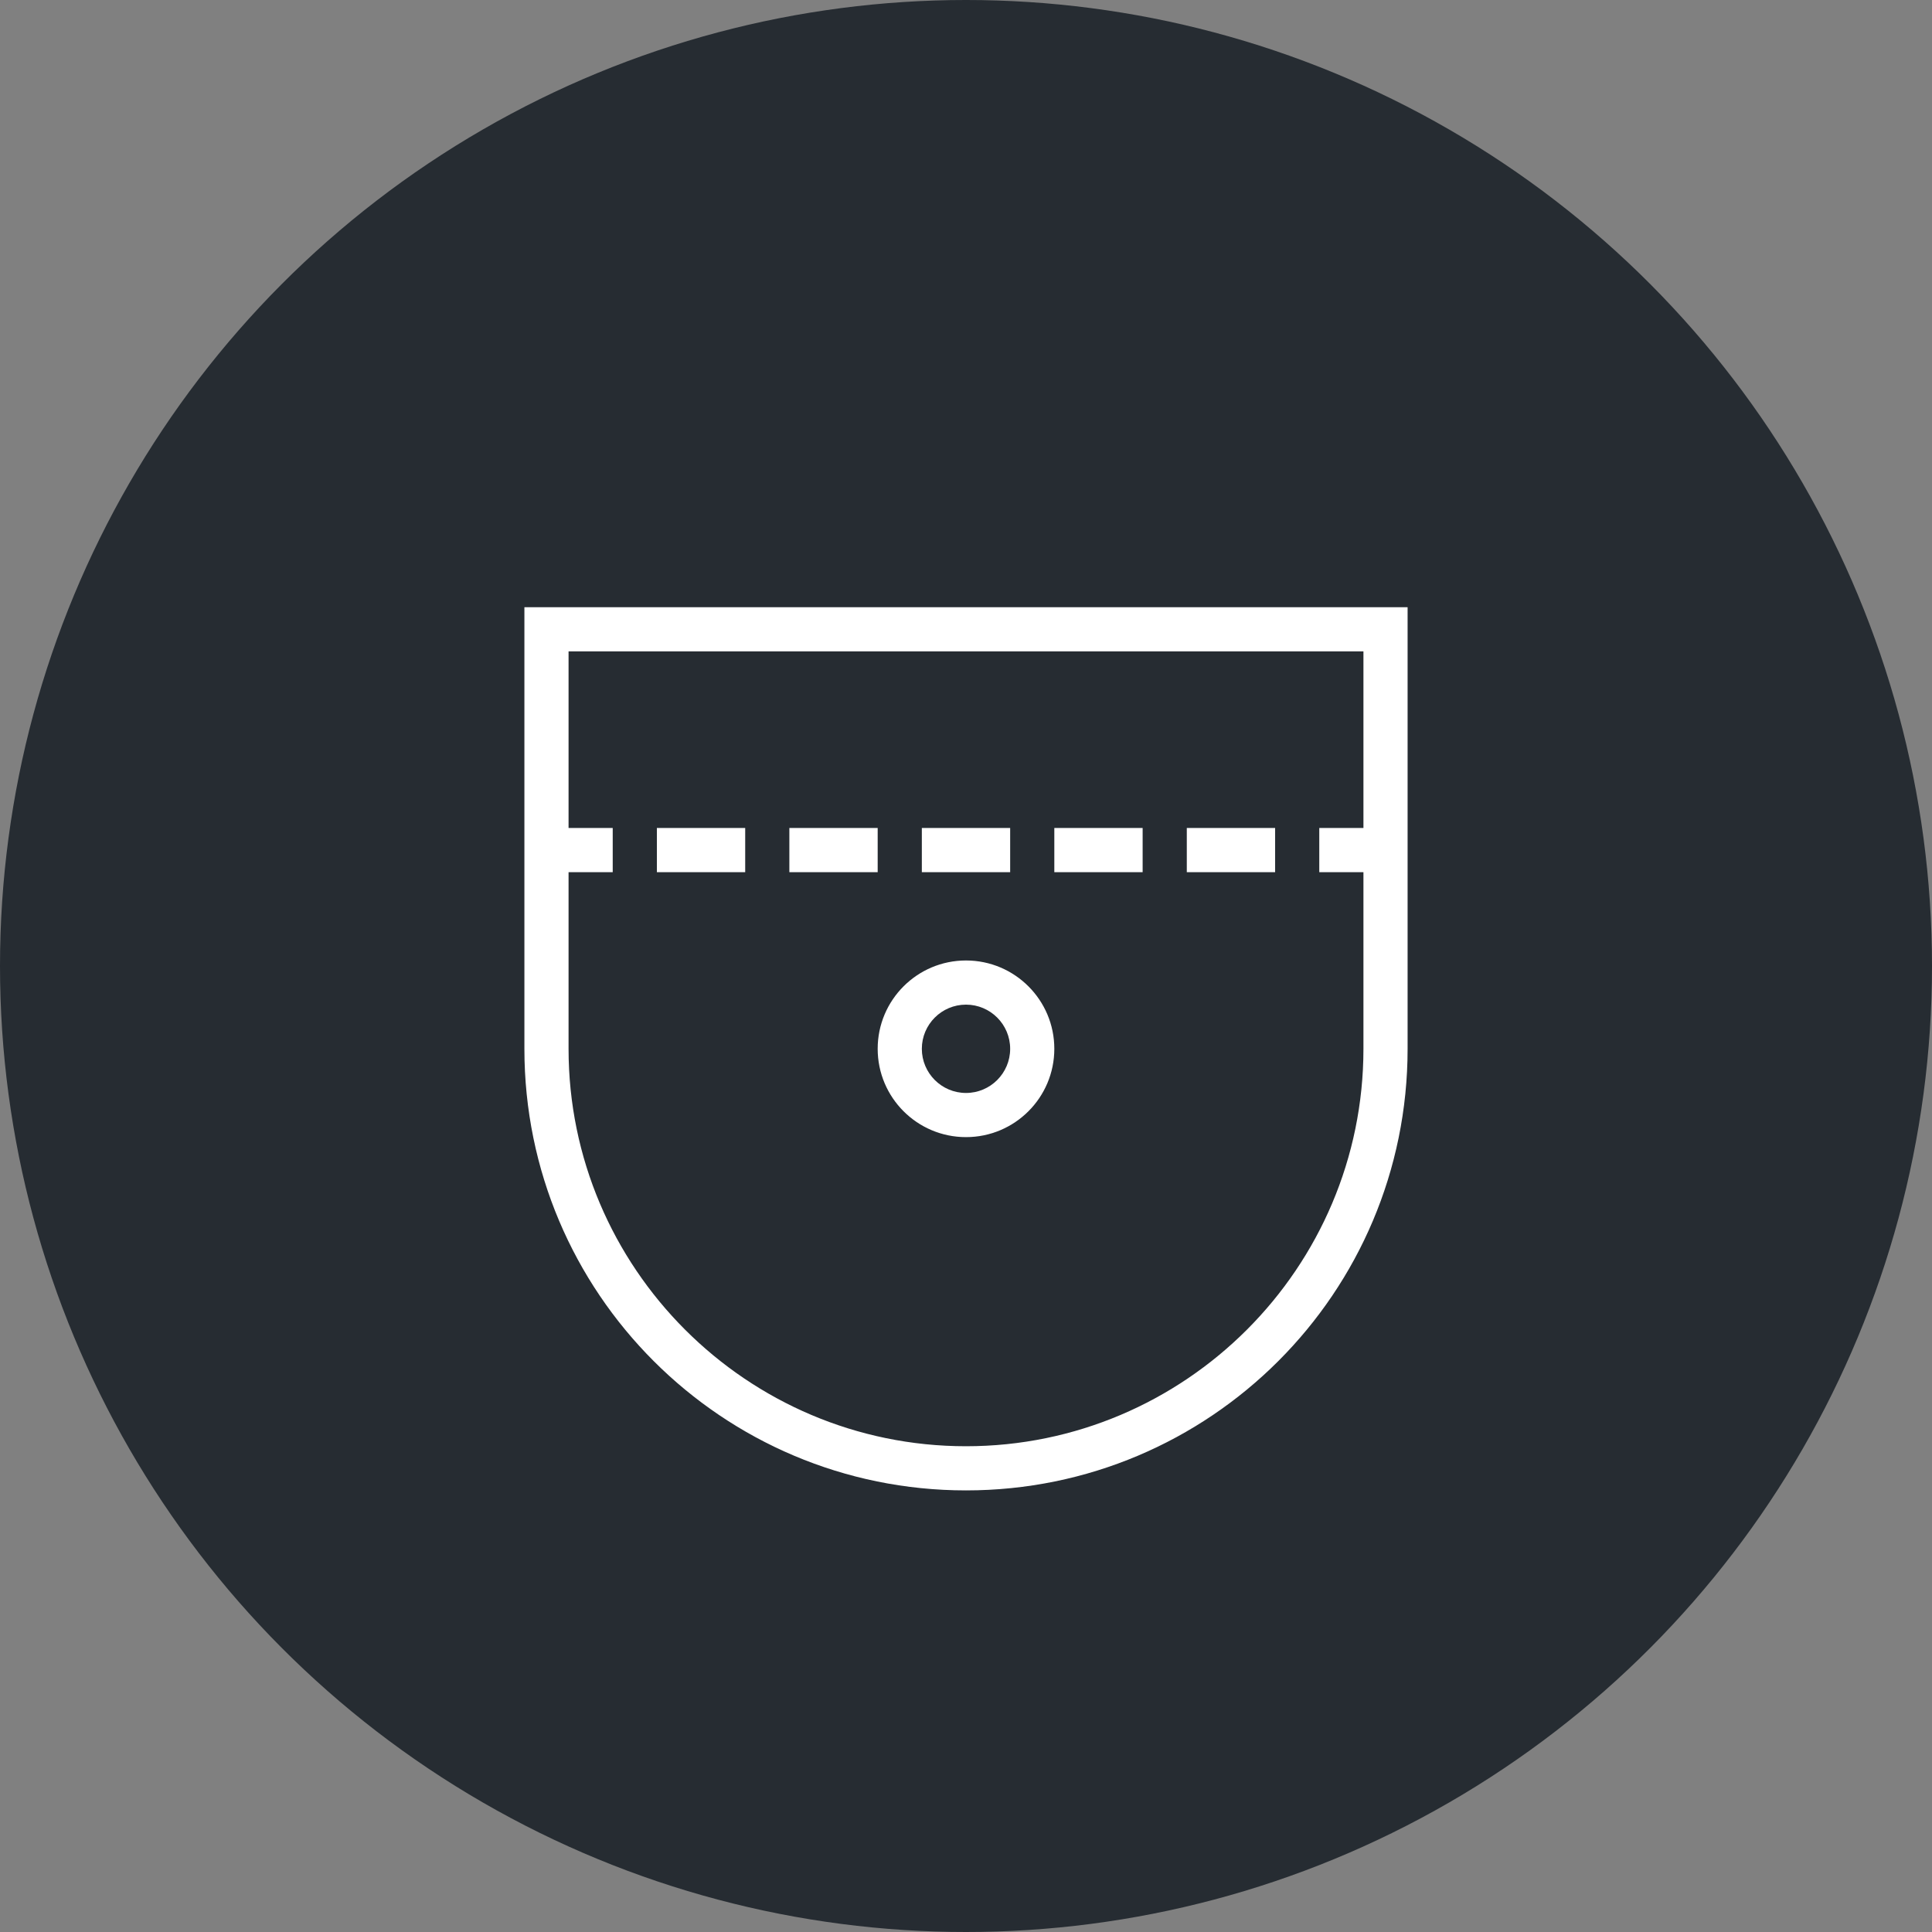
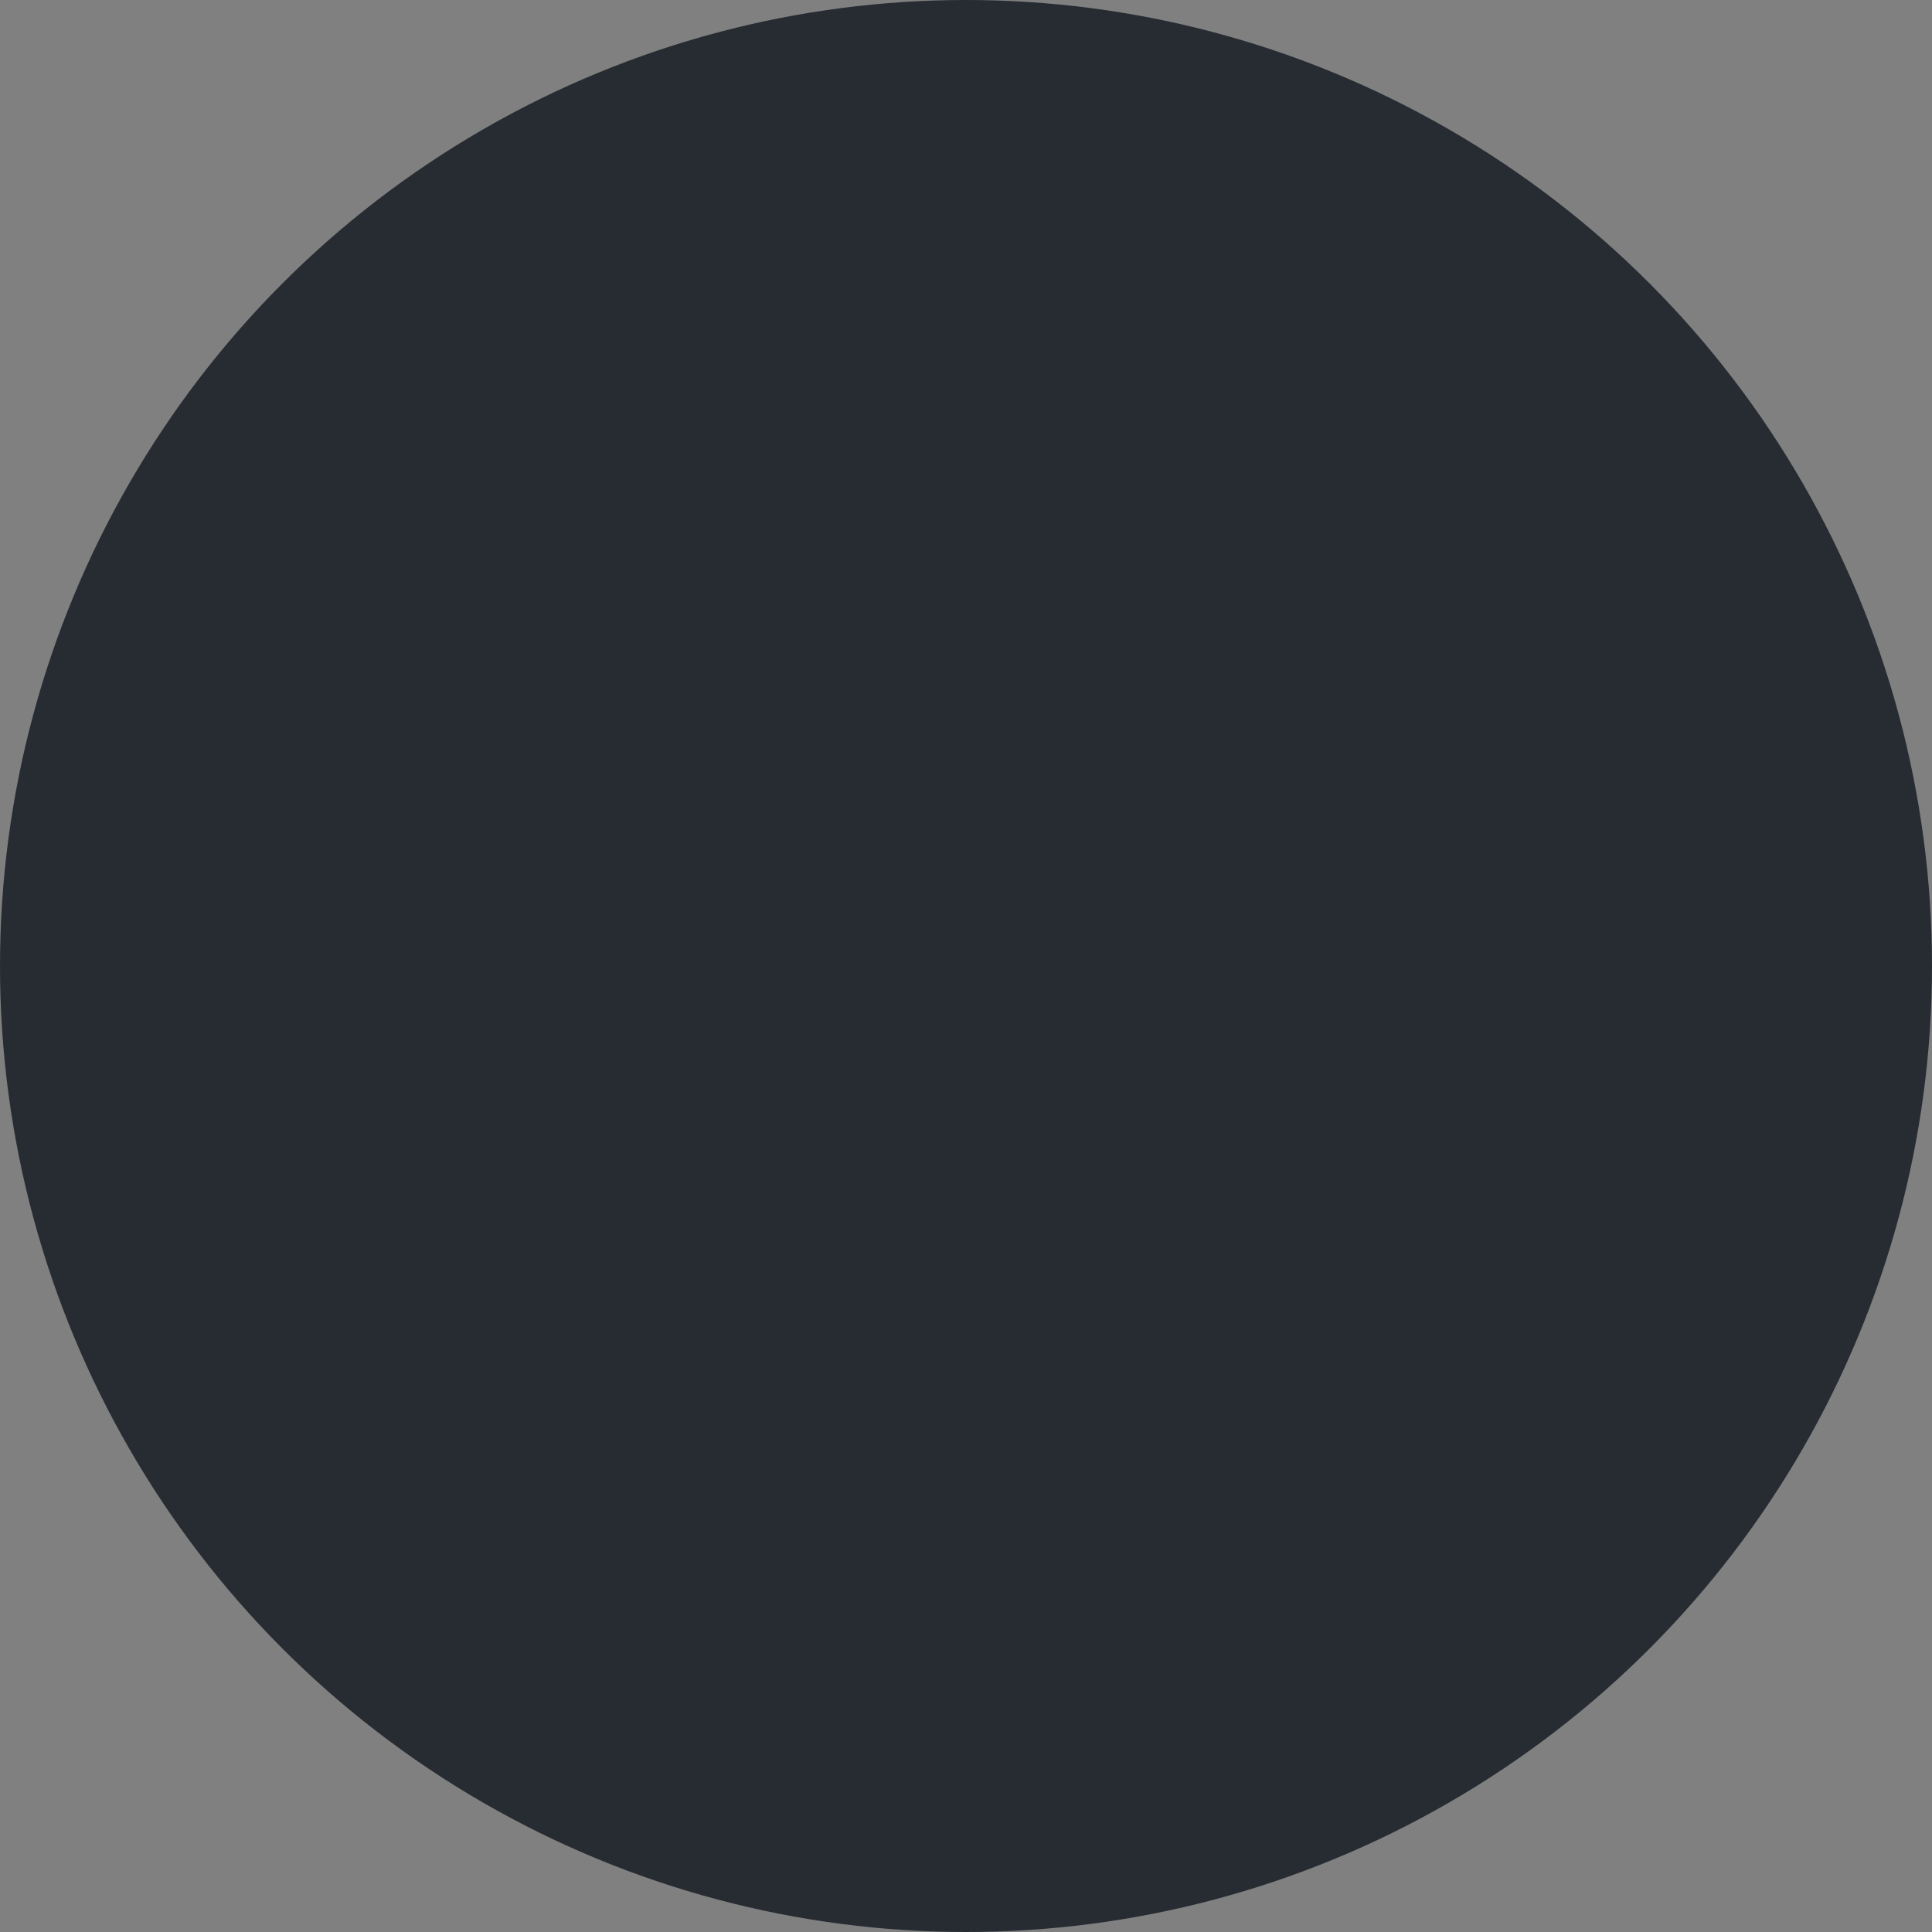
<svg xmlns="http://www.w3.org/2000/svg" width="140" height="140" viewBox="0 0 140 140" fill="none">
  <rect x="0" y="0" width="140" height="140" fill="#808080" stroke="none" />
  <circle cx="70" cy="70" r="70" fill="#262C32" />
-   <path d="M38 44V76C38 93.688 52.328 108 70 108C87.672 108 102 93.688 102 76V44H38ZM70 104.8C54.119 104.8 41.2 91.881 41.2 76V63.2H44.4V60H41.2V47.2H98.8V60H95.6V63.2H98.8V76C98.8 91.881 85.881 104.8 70 104.8ZM47.6 60H54V63.2H47.6V60ZM63.6 63.2H57.2V60H63.6V63.2ZM73.2 63.2H66.8V60H73.2V63.2ZM76.4 60H82.8V63.2H76.4V60ZM86 60H92.4V63.2H86V60ZM70 69.6C66.465 69.6 63.6 72.466 63.6 76C63.6 79.534 66.465 82.4 70 82.4C73.534 82.4 76.4 79.534 76.4 76C76.4 72.466 73.534 69.6 70 69.6ZM70 79.2C68.234 79.2 66.8 77.766 66.8 76C66.8 74.234 68.234 72.8 70 72.8C71.765 72.8 73.2 74.234 73.2 76C73.2 77.766 71.766 79.2 70 79.2Z" fill="white" />
</svg>